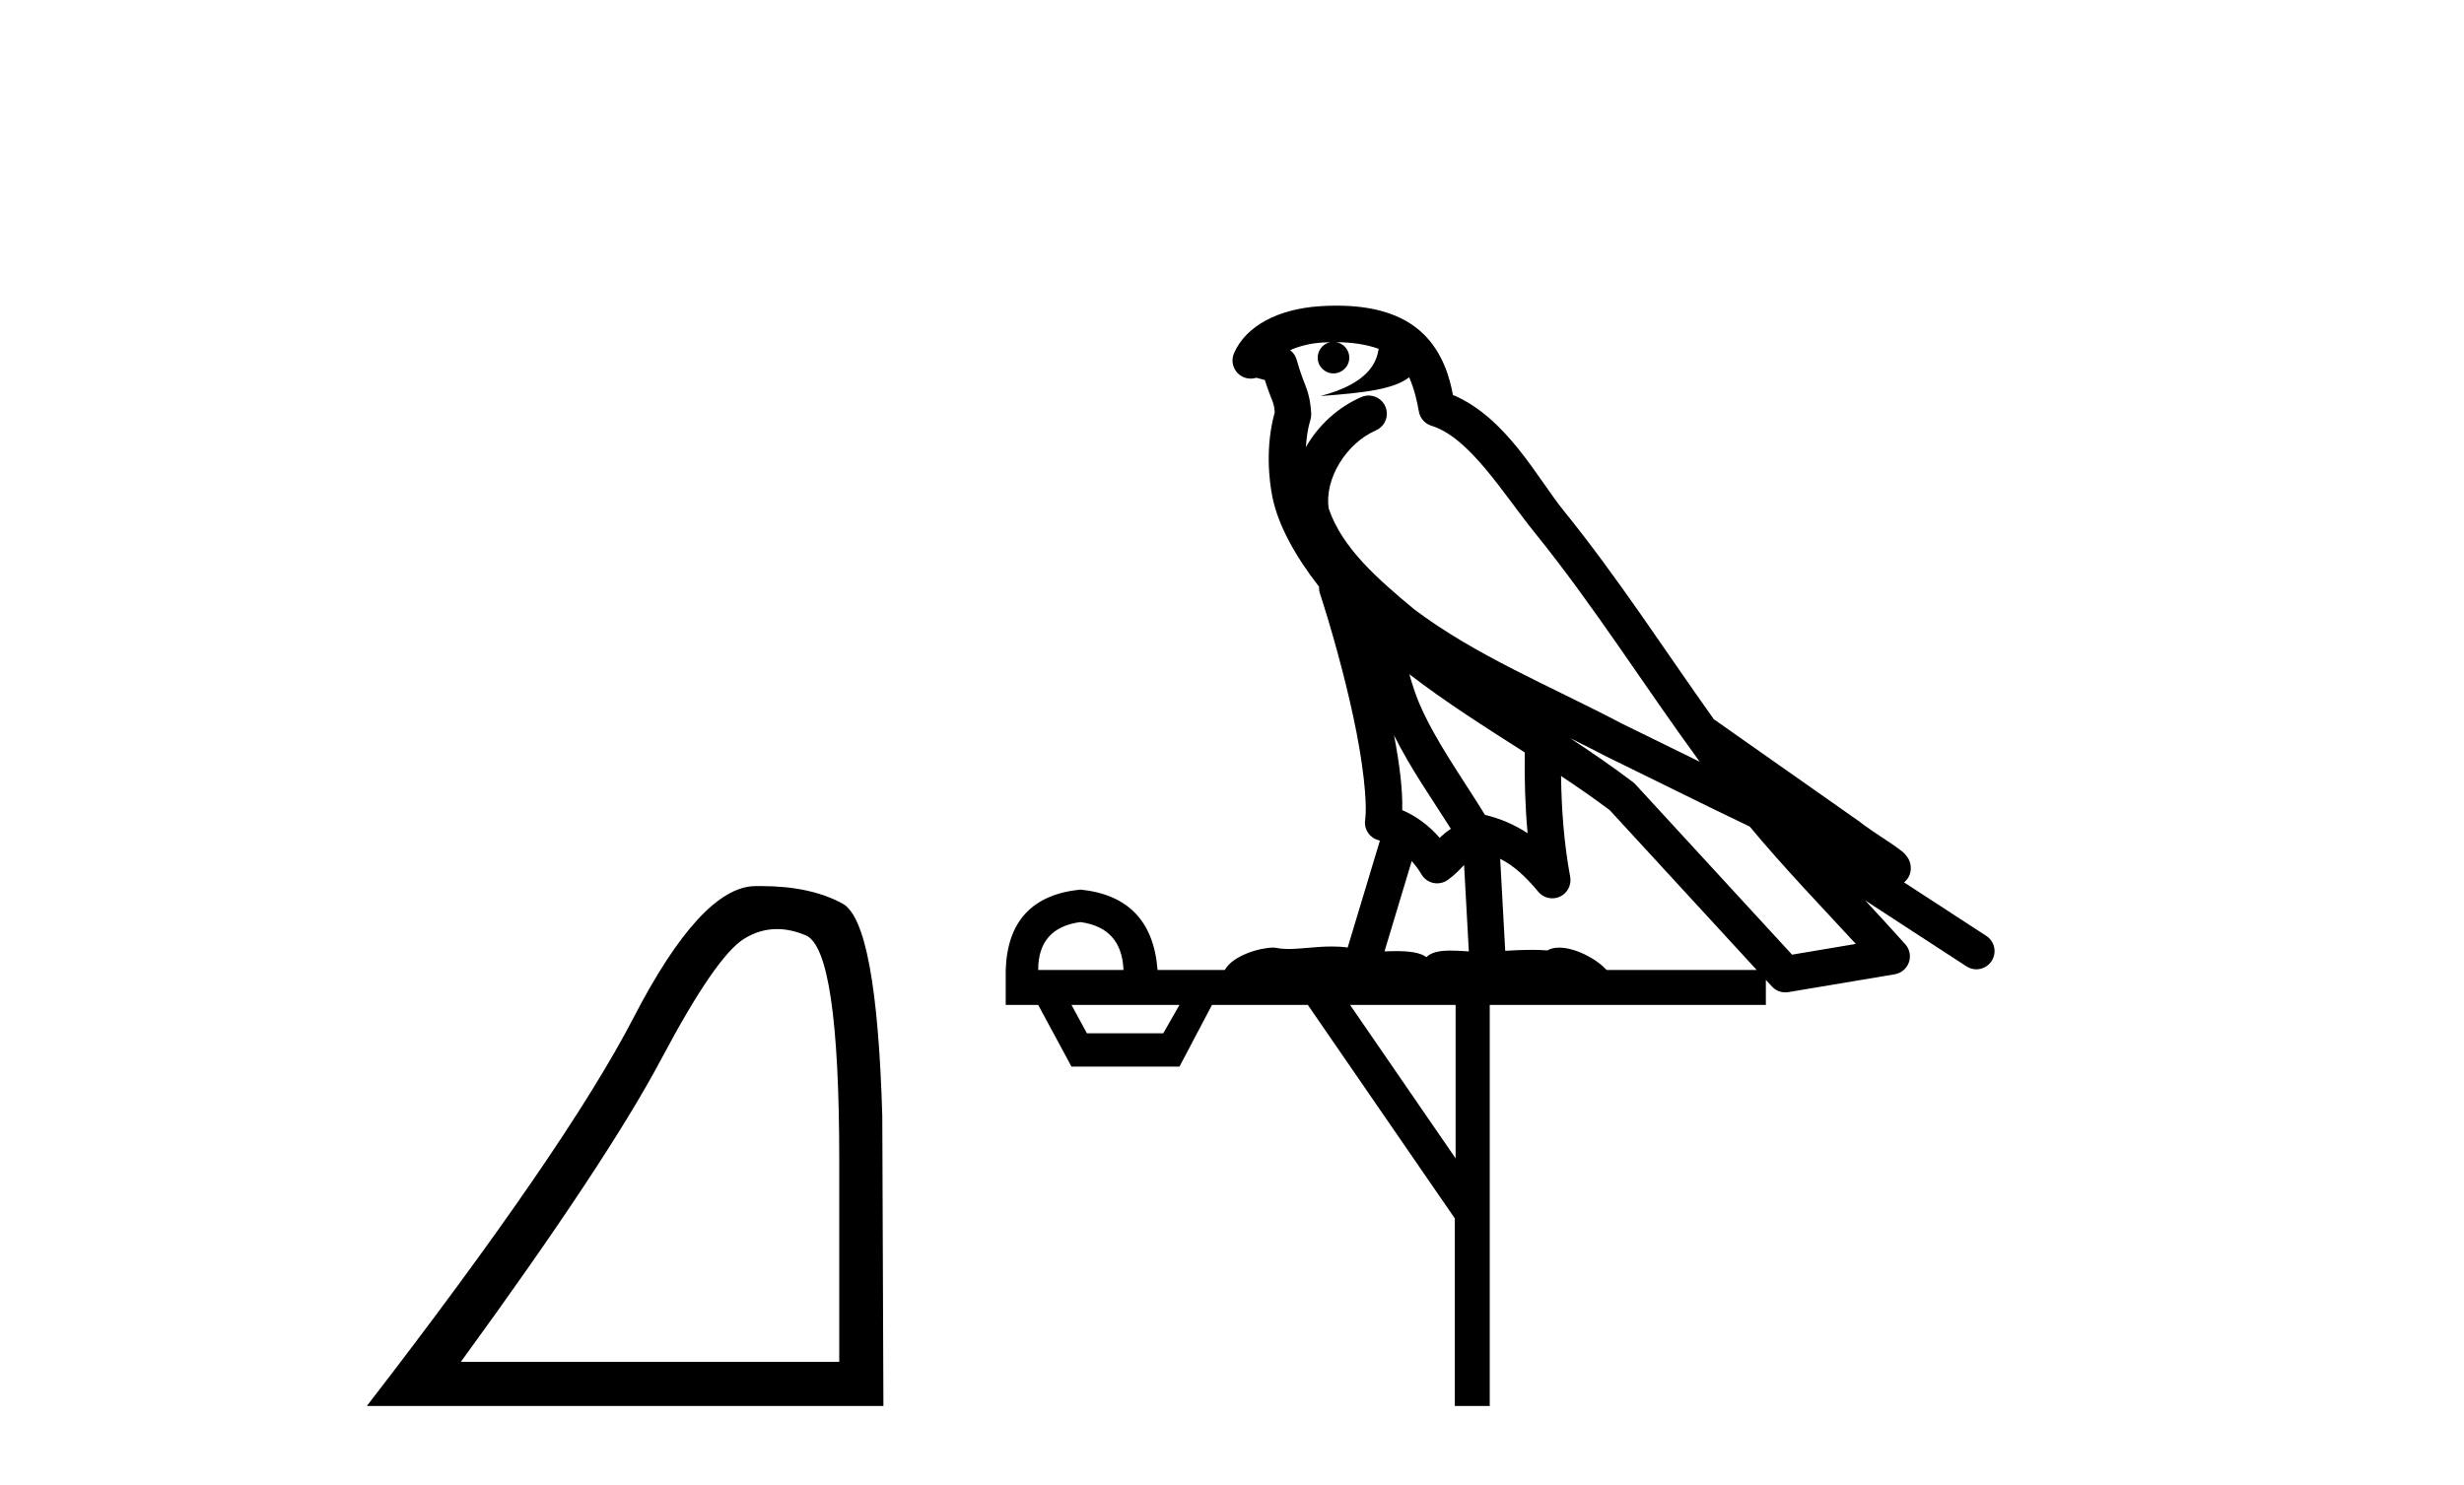
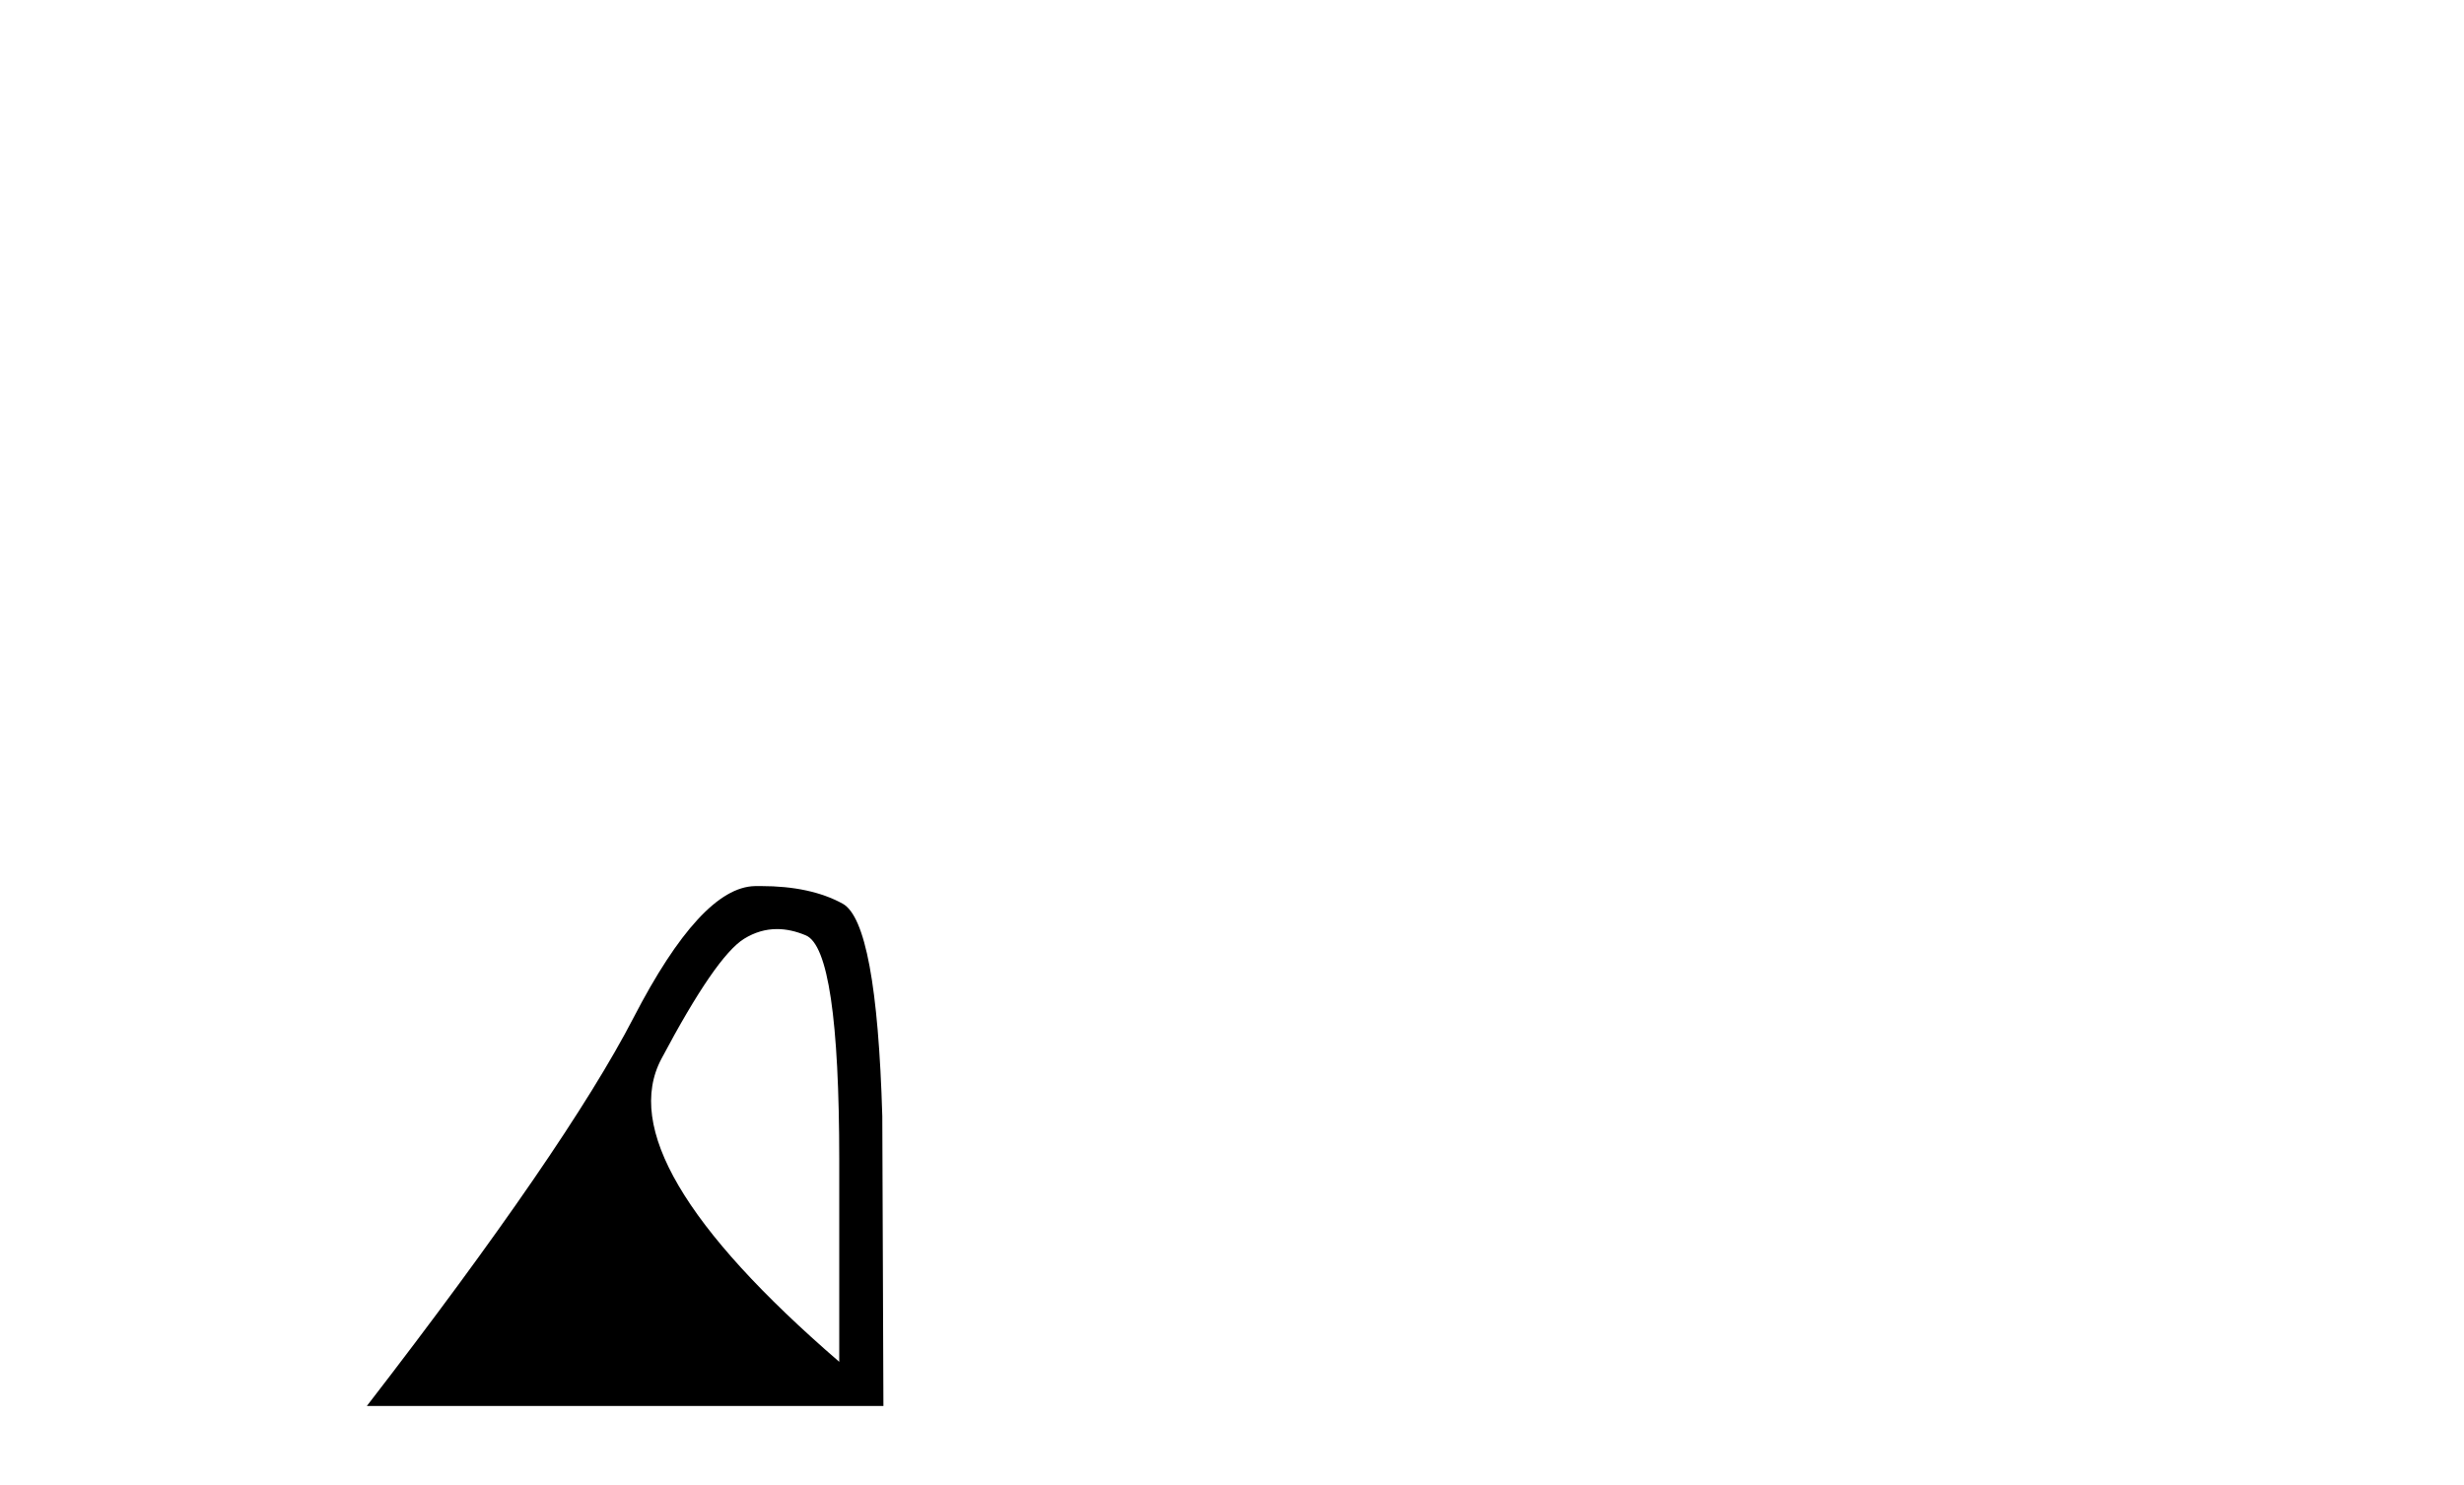
<svg xmlns="http://www.w3.org/2000/svg" width="68.0" height="41.0">
-   <path d="M 21.443 25.645 Q 21.827 25.645 22.239 25.819 Q 23.161 26.21 23.161 32.025 L 23.161 37.59 L 12.719 37.59 Q 16.752 32.056 18.253 29.227 Q 19.753 26.398 20.535 25.913 Q 20.968 25.645 21.443 25.645 ZM 21 24.458 Q 20.917 24.458 20.832 24.459 Q 19.347 24.491 17.487 28.086 Q 15.627 31.681 10.124 38.809 L 24.38 38.809 L 24.349 30.806 Q 24.193 25.46 23.255 24.944 Q 22.37 24.458 21 24.458 Z" style="fill:#000000;stroke:none" />
-   <path d="M 36.879 9.444 C 37.332 9.448 37.731 9.513 38.046 9.628 C 37.994 10.005 37.762 10.588 36.439 10.932 C 37.67 10.843 38.474 10.742 38.889 10.414 C 39.039 10.752 39.12 11.134 39.156 11.353 C 39.187 11.541 39.322 11.696 39.504 11.752 C 40.558 12.075 41.485 13.629 42.374 14.728 C 43.976 16.707 45.362 18.912 46.908 21.026 C 46.195 20.676 45.482 20.326 44.765 19.976 C 42.771 18.928 40.725 18.102 39.017 16.81 C 38.024 15.983 37.04 15.129 36.67 14.04 C 36.543 13.201 37.171 12.229 37.965 11.883 C 38.182 11.792 38.307 11.563 38.266 11.332 C 38.225 11.1 38.028 10.928 37.794 10.918 C 37.786 10.918 37.779 10.918 37.772 10.918 C 37.7 10.918 37.629 10.933 37.564 10.963 C 36.928 11.24 36.384 11.735 36.039 12.342 C 36.055 12.085 36.092 11.822 36.165 11.585 C 36.182 11.529 36.189 11.47 36.186 11.411 C 36.169 11.099 36.116 10.882 36.048 10.698 C 35.979 10.514 35.905 10.35 35.782 9.924 C 35.752 9.821 35.69 9.73 35.605 9.665 C 35.841 9.561 36.138 9.477 36.495 9.454 C 36.567 9.449 36.636 9.449 36.706 9.447 L 36.706 9.447 C 36.511 9.49 36.365 9.664 36.365 9.872 C 36.365 10.112 36.56 10.307 36.801 10.307 C 37.041 10.307 37.237 10.112 37.237 9.872 C 37.237 9.658 37.082 9.481 36.879 9.444 ZM 38.893 18.609 C 39.914 19.396 41.007 20.083 42.079 20.769 C 42.07 21.509 42.089 22.253 42.158 22.999 C 41.809 22.771 41.425 22.6 40.981 22.492 C 40.322 21.42 39.597 20.432 39.155 19.384 C 39.064 19.167 38.977 18.896 38.893 18.609 ZM 38.473 20.299 C 38.934 21.223 39.521 22.054 40.04 22.877 C 39.94 22.944 39.85 23.014 39.779 23.082 C 39.76 23.099 39.75 23.111 39.733 23.128 C 39.448 22.8 39.1 22.534 38.698 22.361 C 38.713 21.773 38.618 21.065 38.473 20.299 ZM 43.334 20.376 L 43.334 20.376 C 43.663 20.539 43.99 20.703 44.312 20.872 C 44.316 20.874 44.321 20.876 44.325 20.878 C 45.642 21.52 46.957 22.18 48.289 22.816 C 49.228 23.947 50.241 24.996 51.216 26.055 C 50.629 26.154 50.042 26.252 49.456 26.351 C 48.014 24.783 46.573 23.216 45.131 21.648 C 45.111 21.626 45.089 21.606 45.065 21.588 C 44.502 21.162 43.92 20.763 43.334 20.376 ZM 38.96 23.766 C 39.058 23.877 39.149 24.001 39.233 24.141 C 39.306 24.261 39.425 24.345 39.563 24.373 C 39.596 24.38 39.63 24.383 39.663 24.383 C 39.768 24.383 39.871 24.35 39.957 24.288 C 40.168 24.135 40.296 23.989 40.405 23.876 L 40.536 26.261 C 40.367 26.25 40.196 26.239 40.036 26.239 C 39.755 26.239 39.507 26.275 39.365 26.42 C 39.196 26.29 38.892 26.253 38.514 26.253 C 38.417 26.253 38.315 26.256 38.209 26.26 L 38.96 23.766 ZM 29.817 25.452 C 30.579 25.556 30.975 25.997 31.005 26.774 L 28.651 26.774 C 28.651 25.997 29.04 25.556 29.817 25.452 ZM 43.081 21.42 L 43.081 21.42 C 43.543 21.727 43.995 22.039 44.427 22.365 C 45.779 23.835 47.13 25.304 48.481 26.774 L 44.337 26.774 C 44.048 26.454 43.462 26.157 43.027 26.157 C 42.904 26.157 42.793 26.181 42.704 26.235 C 42.566 26.223 42.421 26.218 42.272 26.218 C 42.036 26.218 41.79 26.23 41.54 26.245 L 41.401 23.705 L 41.401 23.705 C 41.779 23.898 42.088 24.18 42.456 24.618 C 42.554 24.734 42.695 24.796 42.84 24.796 C 42.912 24.796 42.985 24.78 43.054 24.748 C 43.26 24.651 43.374 24.427 43.333 24.203 C 43.163 23.286 43.094 22.359 43.081 21.42 ZM 32.551 27.738 L 32.103 28.522 L 29.996 28.522 L 29.57 27.738 ZM 40.171 27.738 L 40.171 31.974 L 37.258 27.738 ZM 36.891 8.437 C 36.875 8.437 36.859 8.437 36.842 8.437 C 36.706 8.438 36.569 8.443 36.431 8.452 L 36.431 8.452 C 35.26 8.528 34.381 9.003 34.056 9.749 C 33.98 9.923 34.009 10.125 34.131 10.271 C 34.227 10.387 34.369 10.451 34.516 10.451 C 34.554 10.451 34.593 10.447 34.631 10.438 C 34.661 10.431 34.667 10.427 34.672 10.427 C 34.679 10.427 34.685 10.432 34.723 10.441 C 34.76 10.449 34.822 10.467 34.906 10.489 C 34.997 10.772 35.067 10.942 35.107 11.049 C 35.153 11.17 35.167 11.213 35.179 11.386 C 34.918 12.318 35.02 13.254 35.117 13.729 C 35.278 14.516 35.765 15.378 36.402 16.194 C 36.399 16.255 36.405 16.316 36.425 16.375 C 36.733 17.319 37.093 18.6 37.35 19.795 C 37.607 20.99 37.743 22.136 37.674 22.638 C 37.638 22.892 37.801 23.132 38.05 23.194 C 38.061 23.197 38.071 23.201 38.082 23.203 L 37.192 26.155 C 37.048 26.133 36.901 26.126 36.755 26.126 C 36.323 26.126 35.896 26.195 35.553 26.195 C 35.44 26.195 35.336 26.187 35.244 26.167 C 35.213 26.16 35.174 26.157 35.129 26.157 C 34.771 26.157 34.021 26.375 33.801 26.774 L 31.946 26.774 C 31.841 25.429 31.132 24.69 29.817 24.555 C 28.487 24.69 27.8 25.429 27.755 26.774 L 27.755 27.738 L 28.651 27.738 L 29.57 29.441 L 32.551 29.441 L 33.448 27.738 L 36.092 27.738 L 40.149 33.632 L 40.149 38.809 L 41.113 38.809 L 41.113 27.738 L 48.733 27.738 L 48.733 27.048 C 48.789 27.109 48.845 27.17 48.901 27.23 C 48.997 27.335 49.131 27.392 49.27 27.392 C 49.298 27.392 49.326 27.39 49.353 27.386 C 50.332 27.221 51.31 27.057 52.289 26.893 C 52.47 26.863 52.619 26.737 52.68 26.564 C 52.741 26.392 52.703 26.2 52.581 26.064 C 52.215 25.655 51.845 25.253 51.474 24.854 L 51.474 24.854 L 54.269 26.674 C 54.353 26.729 54.448 26.756 54.542 26.756 C 54.706 26.756 54.867 26.675 54.963 26.527 C 55.115 26.295 55.049 25.984 54.816 25.833 L 52.547 24.356 C 52.595 24.317 52.642 24.268 52.676 24.202 C 52.757 24.047 52.736 23.886 52.709 23.803 C 52.682 23.72 52.652 23.679 52.629 23.647 C 52.535 23.519 52.487 23.498 52.42 23.446 C 52.354 23.395 52.28 23.343 52.199 23.288 C 52.038 23.178 51.852 23.056 51.692 22.949 C 51.532 22.842 51.381 22.73 51.377 22.726 C 51.361 22.711 51.344 22.698 51.327 22.686 C 49.989 21.745 48.651 20.805 47.314 19.865 C 47.309 19.862 47.304 19.86 47.3 19.857 C 45.941 17.95 44.654 15.95 43.154 14.096 C 42.424 13.194 41.572 11.524 40.097 10.901 C 40.015 10.459 39.832 9.754 39.281 9.217 C 38.685 8.638 37.823 8.437 36.891 8.437 Z" style="fill:#000000;stroke:none" />
+   <path d="M 21.443 25.645 Q 21.827 25.645 22.239 25.819 Q 23.161 26.21 23.161 32.025 L 23.161 37.59 Q 16.752 32.056 18.253 29.227 Q 19.753 26.398 20.535 25.913 Q 20.968 25.645 21.443 25.645 ZM 21 24.458 Q 20.917 24.458 20.832 24.459 Q 19.347 24.491 17.487 28.086 Q 15.627 31.681 10.124 38.809 L 24.38 38.809 L 24.349 30.806 Q 24.193 25.46 23.255 24.944 Q 22.37 24.458 21 24.458 Z" style="fill:#000000;stroke:none" />
</svg>